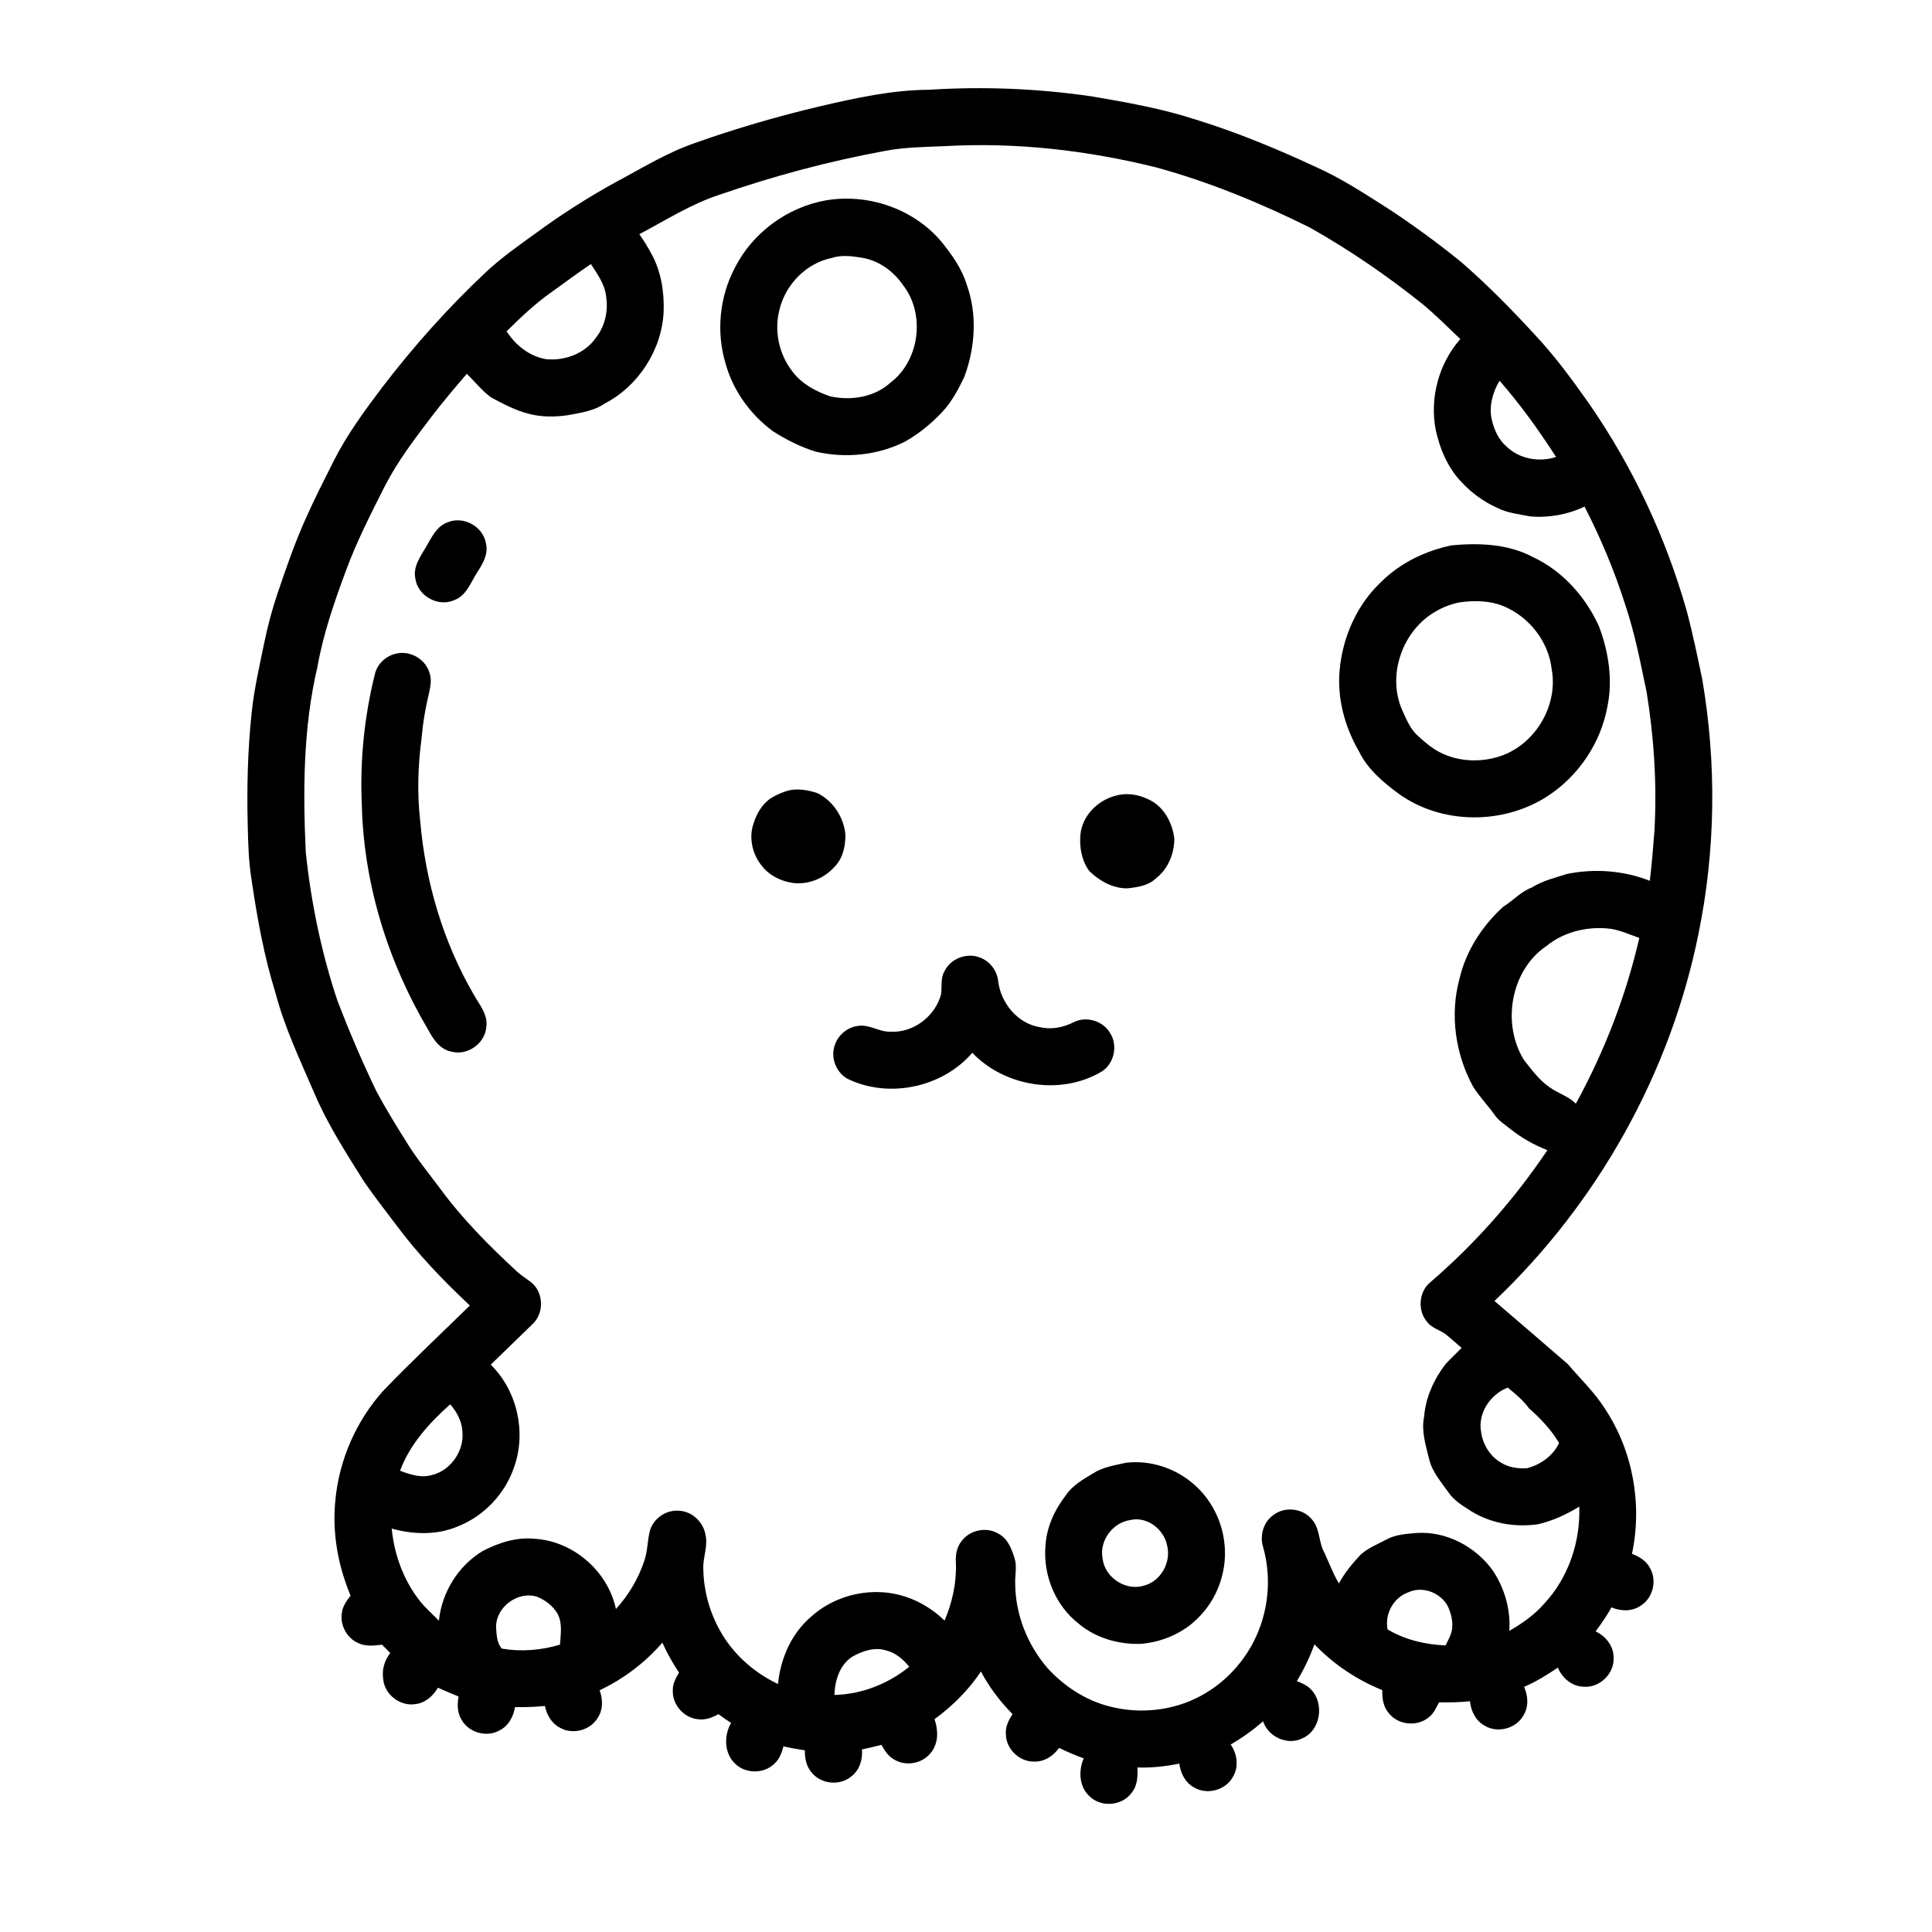
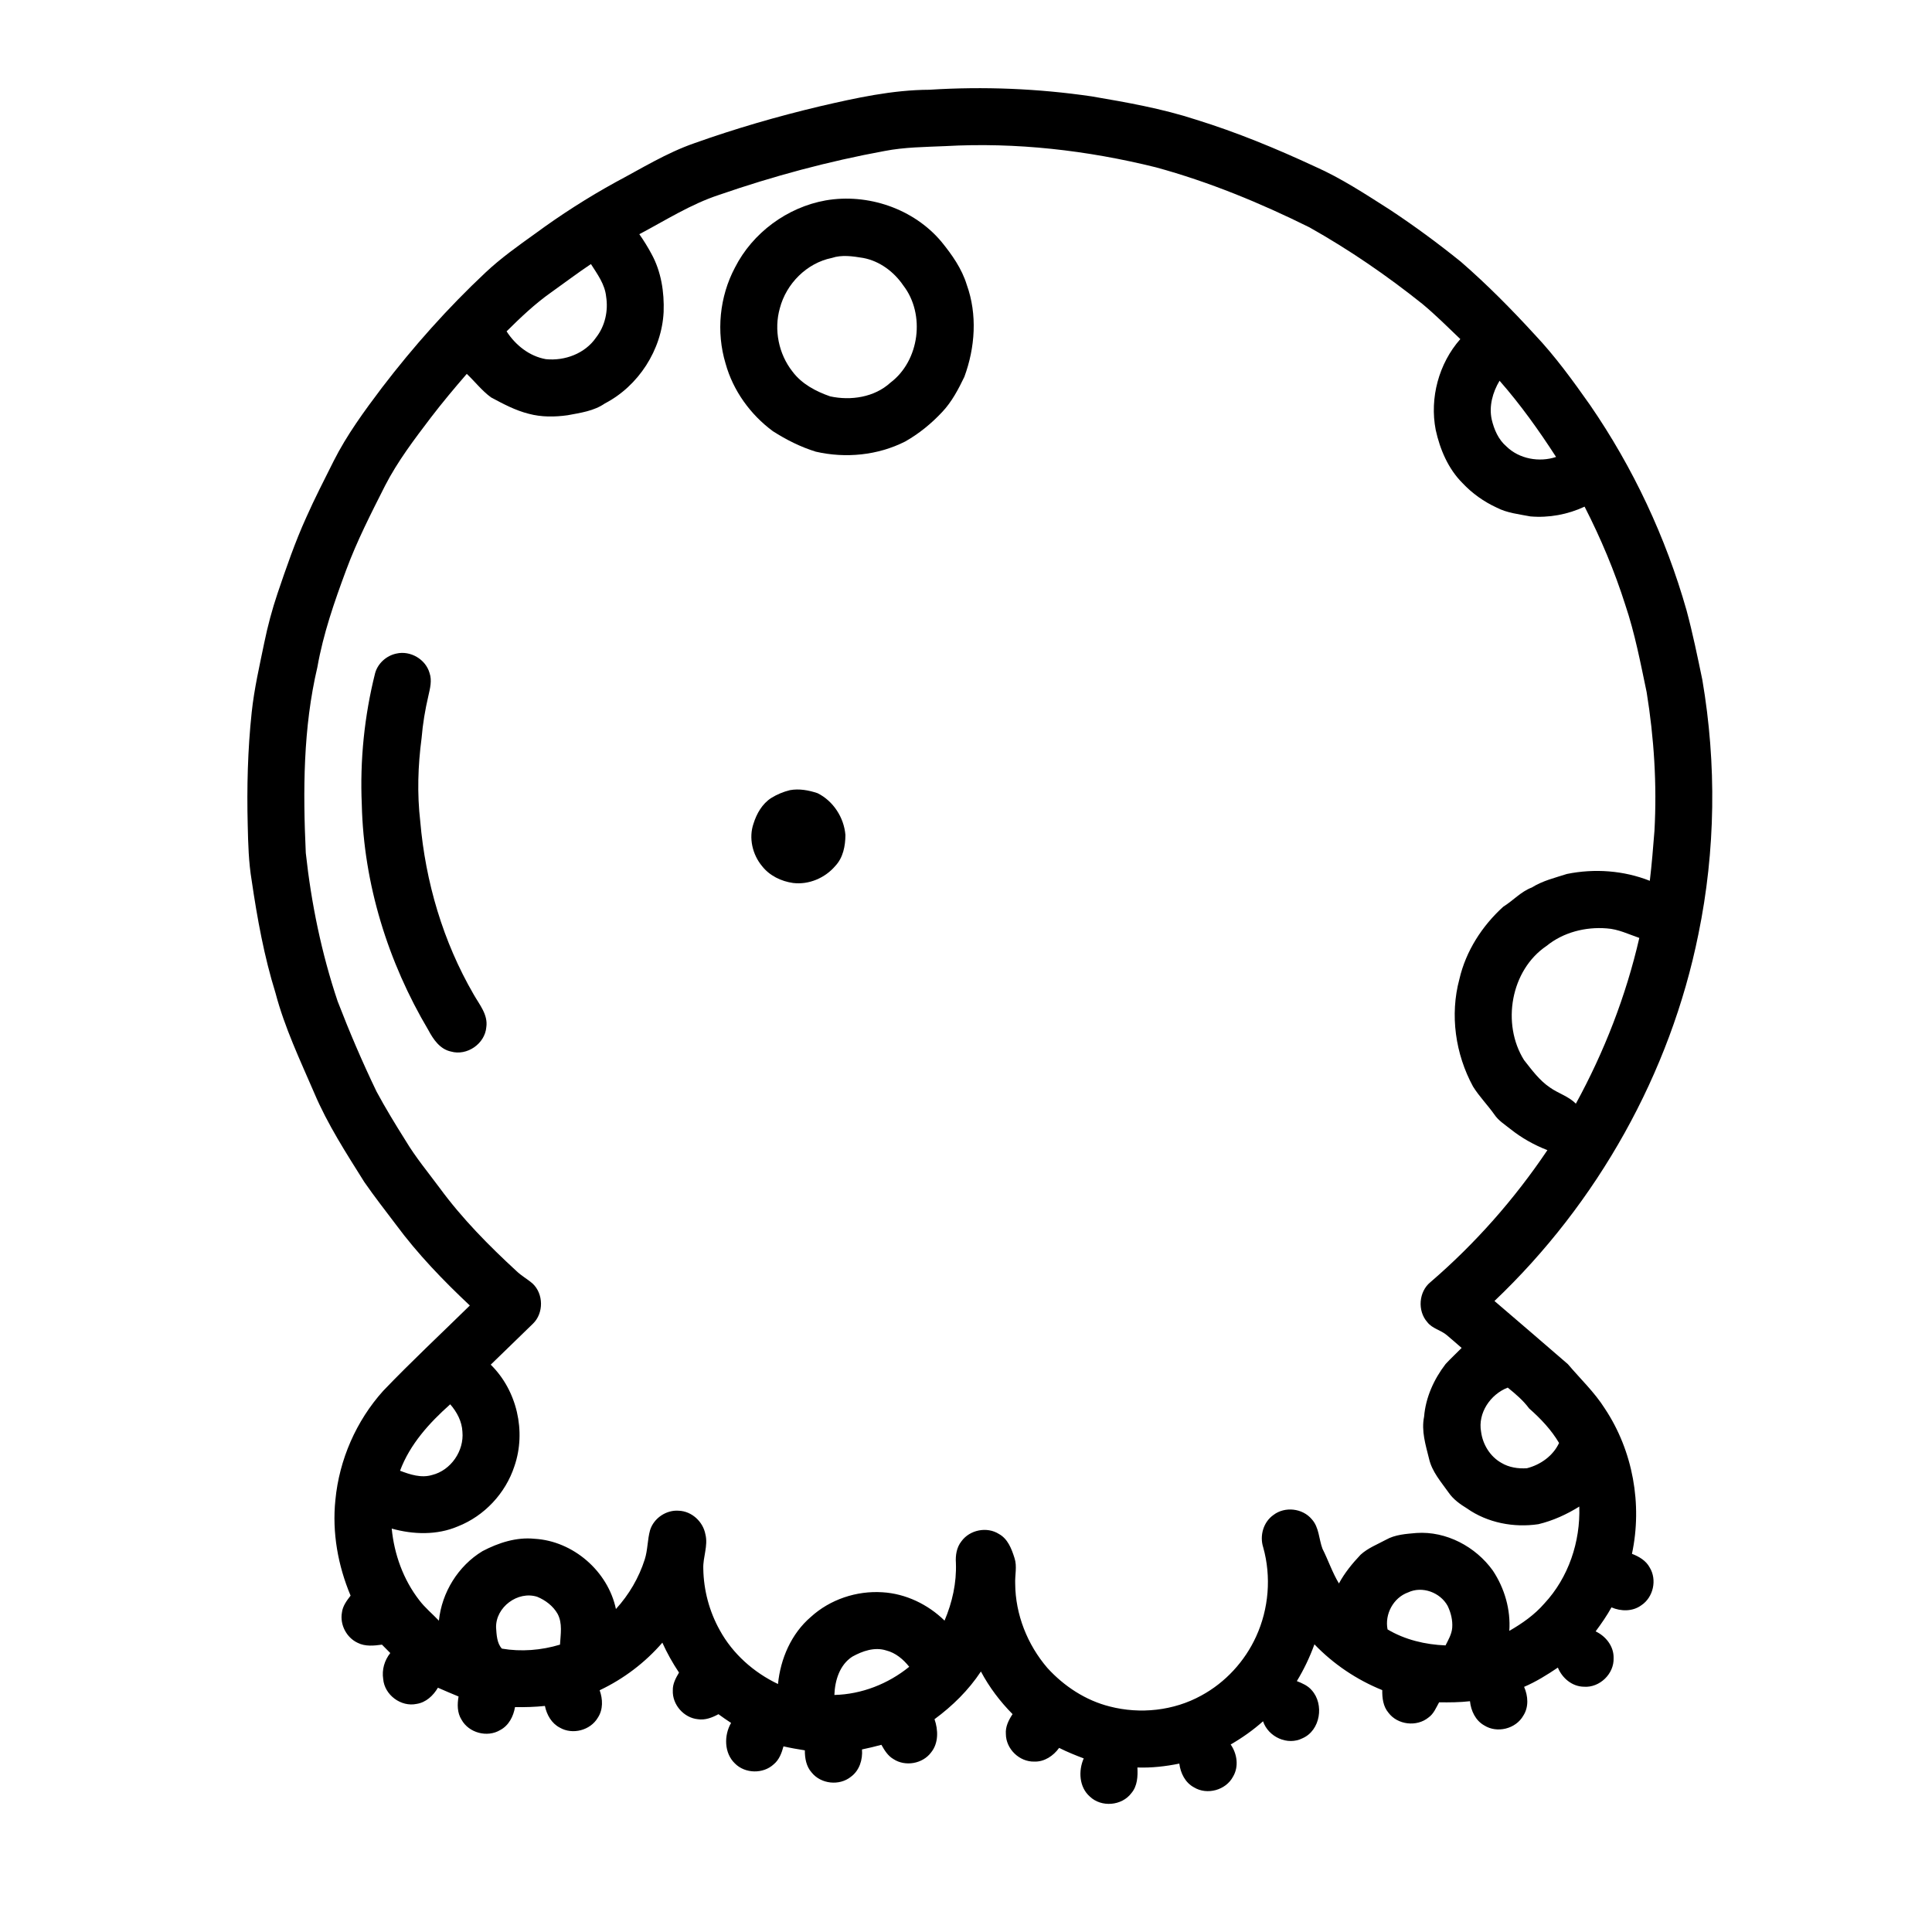
<svg xmlns="http://www.w3.org/2000/svg" fill="#000000" width="800px" height="800px" version="1.1" viewBox="144 144 512 512">
  <g>
    <path d="m390.37 167.78c14.316-0.91 28.727-0.316 42.918 1.758 9.316 1.59 18.668 3.231 27.672 6.172 10.801 3.344 21.273 7.668 31.523 12.43 6.977 3.094 13.363 7.301 19.781 11.391 6.535 4.312 12.855 8.969 18.945 13.891 6.902 5.996 13.336 12.512 19.508 19.25 5.43 5.746 10.082 12.164 14.629 18.613 11.426 16.598 20.102 35.086 25.609 54.465 1.637 6.082 2.902 12.258 4.184 18.422 3.801 22.266 3.516 45.246-1.043 67.383-7.453 36.945-26.754 71.277-54.047 97.219 6.481 5.574 12.996 11.117 19.445 16.727 3.309 3.91 7.086 7.457 9.832 11.82 7.422 11.176 9.957 25.363 7.16 38.457 1.863 0.719 3.719 1.789 4.691 3.613 2.008 3.254 0.98 7.922-2.215 10.027-2.285 1.676-5.379 1.645-7.902 0.551-1.234 2.227-2.688 4.324-4.203 6.363 2.715 1.27 4.844 3.969 4.766 7.059 0.172 4.18-3.711 7.926-7.883 7.606-3.106-0.043-5.75-2.281-6.887-5.07-2.848 1.922-5.781 3.746-8.949 5.106 1.062 2.41 1.27 5.336-0.207 7.625-1.984 3.516-6.957 4.75-10.363 2.59-2.305-1.297-3.512-3.859-3.773-6.41-2.719 0.309-5.449 0.328-8.18 0.289-0.801 1.426-1.422 3.051-2.816 4.031-3.109 2.551-8.207 1.957-10.617-1.281-1.406-1.664-1.668-3.891-1.633-5.981-6.762-2.731-12.922-6.871-17.977-12.133-1.227 3.391-2.785 6.656-4.66 9.746 1.434 0.566 2.93 1.203 3.953 2.422 3.344 3.723 2.301 10.637-2.434 12.715-3.981 2.023-9.086-0.336-10.477-4.492-2.633 2.348-5.527 4.387-8.578 6.152 1.719 2.469 2.211 5.875 0.617 8.535-1.902 3.574-6.871 4.941-10.332 2.828-2.328-1.238-3.578-3.766-3.894-6.301-3.652 0.746-7.379 1.164-11.109 1.031 0.129 2.344 0.008 4.91-1.59 6.789-2.531 3.394-7.977 3.844-11.023 0.906-2.836-2.488-3.059-6.812-1.613-10.102-2.211-0.832-4.402-1.723-6.516-2.785-1.52 2.106-3.898 3.727-6.59 3.629-3.93 0.102-7.5-3.348-7.523-7.285-0.164-1.941 0.734-3.723 1.773-5.293-3.312-3.344-6.184-7.141-8.387-11.297-3.269 4.945-7.535 9.141-12.297 12.641 0.996 2.848 1.094 6.32-0.883 8.781-2.234 3.039-6.852 3.856-10 1.789-1.48-0.852-2.383-2.344-3.191-3.781-1.703 0.457-3.418 0.871-5.144 1.227 0.215 2.703-0.676 5.59-2.93 7.234-3.051 2.477-7.969 1.941-10.418-1.129-1.434-1.602-1.812-3.793-1.797-5.867-1.902-0.297-3.797-0.629-5.664-1.055-0.469 1.75-1.129 3.543-2.57 4.738-2.797 2.613-7.598 2.519-10.293-0.199-2.879-2.742-2.945-7.449-1.023-10.75-1.137-0.738-2.25-1.512-3.344-2.312-1.656 0.898-3.516 1.629-5.441 1.332-3.746-0.355-6.832-3.887-6.656-7.648-0.055-1.73 0.789-3.277 1.641-4.711-1.68-2.523-3.172-5.168-4.414-7.93-4.582 5.305-10.285 9.613-16.617 12.613 0.848 2.348 0.949 5.102-0.477 7.262-1.965 3.363-6.707 4.609-10.078 2.644-2.188-1.129-3.473-3.406-3.949-5.75-2.637 0.277-5.281 0.355-7.926 0.309-0.414 2.453-1.652 4.891-3.934 6.086-3.422 2.055-8.309 0.746-10.238-2.75-1.168-1.836-1.145-4.086-0.785-6.148-1.836-0.75-3.66-1.531-5.473-2.328-1.234 2.094-3.16 3.91-5.637 4.289-4.137 0.891-8.52-2.379-8.863-6.586-0.387-2.461 0.332-4.949 1.875-6.891-0.742-0.742-1.473-1.48-2.203-2.223-2.133 0.289-4.441 0.531-6.438-0.484-2.961-1.375-4.746-4.809-4.172-8.023 0.203-1.73 1.266-3.148 2.297-4.481-3.348-7.973-4.93-16.73-4.027-25.371 1.016-10.652 5.504-20.934 12.664-28.895 7.43-7.762 15.297-15.094 22.965-22.621-7.07-6.641-13.836-13.664-19.609-21.473-2.812-3.731-5.699-7.414-8.359-11.254-4.797-7.652-9.738-15.273-13.273-23.617-3.746-8.684-7.84-17.285-10.254-26.457-3.023-9.719-4.84-19.758-6.316-29.809-0.812-4.848-0.941-9.77-1.051-14.668-0.254-9.988-0.008-20 1.055-29.941 0.66-6.234 2.082-12.352 3.34-18.484 0.906-4.391 2.062-8.727 3.492-12.973 2.309-6.82 4.656-13.645 7.633-20.203 2.242-5.059 4.789-9.977 7.254-14.922 3.508-6.953 8.129-13.246 12.801-19.441 8.316-10.875 17.449-21.129 27.43-30.5 4.09-3.852 8.684-7.102 13.234-10.363 6.785-4.988 13.891-9.535 21.266-13.594 6.848-3.633 13.496-7.769 20.852-10.324 10.883-3.879 21.992-7.098 33.227-9.77 9.578-2.215 19.258-4.367 29.137-4.398m4.109 14.938c-5.363 0.238-10.762 0.266-16.051 1.293-14.887 2.731-29.547 6.676-43.848 11.625-7.512 2.461-14.207 6.754-21.152 10.426 1.168 1.668 2.246 3.398 3.207 5.195 2.582 4.676 3.426 10.125 3.234 15.414-0.496 10.051-6.66 19.613-15.586 24.25-2.906 2.008-6.465 2.484-9.852 3.117-3.41 0.48-6.945 0.516-10.297-0.383-3.555-0.887-6.812-2.633-10.02-4.356-2.41-1.766-4.254-4.18-6.414-6.223-3.273 3.777-6.484 7.617-9.523 11.586-4.387 5.777-8.816 11.594-12.141 18.066-3.703 7.336-7.465 14.668-10.316 22.387-3.113 8.375-6.059 16.859-7.613 25.691-3.789 16.098-3.828 32.789-3.07 49.223 1.449 13.352 4.168 26.59 8.445 39.328 3.125 8.102 6.539 16.098 10.309 23.922 2.383 4.422 5.008 8.719 7.684 12.973 2.664 4.457 6 8.457 9.082 12.621 5.914 8.059 12.969 15.203 20.305 21.961 1.301 1.262 2.91 2.125 4.273 3.309 2.934 2.727 2.992 7.859 0.105 10.645-3.715 3.644-7.473 7.234-11.191 10.863 6.965 6.832 9.457 17.723 6.269 26.93-2.344 7.164-7.957 13.164-14.977 15.926-5.539 2.367-11.809 2.176-17.531 0.582 0.66 6.816 3.078 13.527 7.289 18.965 1.523 2.012 3.488 3.617 5.215 5.441 0.762-7.481 5.109-14.535 11.562-18.434 4.211-2.207 8.992-3.766 13.801-3.269 10.223 0.586 19.441 8.598 21.551 18.613 3.453-3.777 6.094-8.285 7.644-13.16 0.797-2.512 0.699-5.199 1.402-7.727 0.98-3.191 4.297-5.43 7.625-5.16 3.434 0.125 6.418 2.902 7.039 6.238 0.77 3.059-0.676 6.055-0.555 9.117 0.086 5.684 1.594 11.344 4.367 16.305 3.426 6.266 9.008 11.203 15.43 14.262 0.648-6.691 3.523-13.344 8.695-17.773 5.094-4.648 12.121-6.984 18.977-6.543 6.176 0.363 12.062 3.207 16.465 7.512 2.047-4.816 3.215-10.043 3.008-15.285-0.137-2.008 0.18-4.121 1.465-5.731 2.191-3.043 6.754-3.965 9.93-1.949 2.371 1.293 3.367 3.949 4.137 6.383 0.73 2.211 0.082 4.539 0.184 6.812 0.051 8.145 3.234 16.141 8.52 22.305 4.406 4.844 10.137 8.613 16.523 10.219 8.066 2.086 16.953 1.145 24.273-2.894 6.375-3.453 11.531-9.055 14.531-15.648 3.363-7.336 4.055-15.859 1.875-23.633-0.992-3.086 0.051-6.723 2.738-8.59 3.019-2.305 7.711-1.766 10.137 1.148 1.961 2.148 1.859 5.234 2.836 7.824 1.531 3.031 2.598 6.277 4.359 9.191 1.516-2.812 3.559-5.309 5.75-7.625 1.938-1.766 4.434-2.723 6.715-3.957 2.453-1.383 5.328-1.547 8.074-1.793 7.891-0.539 15.699 3.617 20.254 9.973 3.106 4.68 4.75 10.34 4.359 15.969 3.414-1.965 6.695-4.262 9.289-7.258 6.398-6.863 9.574-16.367 9.254-25.688-3.324 2.082-6.996 3.754-10.824 4.672-6.504 0.977-13.488-0.352-18.918-4.16-1.84-1.133-3.641-2.41-4.879-4.207-1.988-2.824-4.414-5.527-5.195-8.984-0.898-3.633-2.086-7.375-1.309-11.145 0.418-5.117 2.606-9.926 5.707-13.961 1.363-1.469 2.836-2.824 4.238-4.25-1.328-1.121-2.598-2.305-3.941-3.402-1.586-1.344-3.848-1.719-5.148-3.426-2.664-2.992-2.297-8.082 0.828-10.613 11.848-10.188 22.277-22.012 30.992-34.977-3.535-1.371-6.871-3.25-9.832-5.613-1.48-1.191-3.156-2.219-4.227-3.832-1.801-2.543-4.008-4.773-5.652-7.418-4.676-8.594-6.168-18.973-3.613-28.457 1.711-7.43 6.023-14.113 11.629-19.195 2.598-1.605 4.664-3.996 7.566-5.09 2.848-1.793 6.125-2.566 9.289-3.586 7.312-1.488 15.035-0.934 21.98 1.812 0.523-4.398 0.883-8.816 1.23-13.234 0.68-12.285-0.105-24.629-2.07-36.766-1.629-7.738-3.106-15.547-5.637-23.059-2.848-8.988-6.516-17.707-10.809-26.098-4.469 2.086-9.445 3.008-14.359 2.59-3.031-0.59-6.199-0.902-8.977-2.356-3.379-1.559-6.457-3.75-9.004-6.465-3.805-3.789-5.984-8.938-7.117-14.113-1.637-8.449 0.82-17.613 6.527-24.062-3.289-3.148-6.519-6.367-10.016-9.285-9.441-7.547-19.441-14.406-29.98-20.332-13.043-6.469-26.586-12.047-40.641-15.891-18.23-4.519-37.113-6.691-55.891-5.629m-104.47 38.801c-4.269 3.012-8.051 6.621-11.754 10.289 2.367 3.66 6.035 6.59 10.398 7.367 5.008 0.516 10.398-1.48 13.301-5.715 2.391-3.039 3.285-7.082 2.68-10.875-0.324-3.254-2.328-5.945-4.027-8.613-3.606 2.414-7.062 5.031-10.598 7.547m249.32 33.664c0.629 2.644 1.762 5.301 3.879 7.106 3.391 3.344 8.723 4.281 13.172 2.805-4.551-7.039-9.441-13.895-14.977-20.199-1.828 3.062-2.852 6.738-2.074 10.289m14.539 139.48c-9.527 6.422-11.98 20.66-5.981 30.258 2.059 2.609 4.059 5.375 6.852 7.262 2.207 1.578 4.949 2.32 6.883 4.301 7.547-13.797 13.293-28.594 16.816-43.93-2.836-0.969-5.602-2.344-8.641-2.527-5.621-0.453-11.512 1.039-15.93 4.637m-17.359 128.78c0.441 3.352 2.391 6.551 5.371 8.223 2.016 1.219 4.457 1.582 6.773 1.426 3.594-0.914 6.93-3.277 8.52-6.695-2.07-3.504-4.891-6.473-7.93-9.148-1.582-2.141-3.613-3.863-5.672-5.523-4.59 1.77-7.981 6.742-7.062 11.719m-286.49 10.309c2.68 1.02 5.629 1.992 8.492 1.129 4.981-1.23 8.508-6.379 8.039-11.457-0.121-2.738-1.465-5.242-3.234-7.277-5.523 4.91-10.676 10.578-13.297 17.605m267.14 32.246c-3.898 1.398-6.238 5.766-5.438 9.805 4.625 2.754 10.012 4.027 15.363 4.238 0.75-1.48 1.629-2.969 1.77-4.66 0.156-2.004-0.348-4.019-1.211-5.816-1.965-3.566-6.734-5.348-10.484-3.566m-241.69 9.305c0.129 1.867 0.211 4.176 1.539 5.59 5.102 0.875 10.449 0.445 15.402-1.055 0.148-2.727 0.715-5.644-0.645-8.172-1.184-2.078-3.215-3.613-5.398-4.512-5.144-1.633-11.02 2.746-10.898 8.148m94.422 7.707c-3.383 2.176-4.633 6.34-4.769 10.164 7.219-0.172 14.246-2.93 19.836-7.469-1.582-1.984-3.609-3.707-6.117-4.332-3.055-0.973-6.269 0.156-8.949 1.637z" />
    <path d="m362.8 197.11c11.184-1.941 23.336 2.195 30.676 10.938 2.797 3.43 5.422 7.144 6.727 11.422 2.836 7.867 2.227 16.645-0.645 24.406-1.586 3.293-3.309 6.586-5.828 9.266-2.871 3.086-6.176 5.781-9.84 7.859-7.254 3.68-15.816 4.512-23.715 2.691-4.016-1.242-7.82-3.16-11.355-5.422-5.965-4.402-10.555-10.762-12.535-17.93-2.527-8.363-1.613-17.715 2.488-25.434 4.676-9.223 13.855-15.98 24.027-17.797m1.629 15.25c-6.641 1.348-12.062 6.82-13.762 13.32-1.617 5.691-0.324 12.125 3.336 16.77 2.449 3.297 6.199 5.273 9.996 6.59 5.473 1.188 11.719 0.258 15.957-3.617 7.746-5.828 9.328-18.137 3.418-25.785-2.469-3.625-6.269-6.469-10.629-7.281-2.746-0.445-5.613-0.902-8.316 0.004z" />
-     <path d="m262.67 282.41c4.195-1.789 9.441 1.184 10.125 5.672 0.66 2.797-0.883 5.348-2.328 7.594-1.734 2.68-2.867 6.231-6.16 7.394-4.262 1.871-9.641-1.184-10.242-5.789-0.668-3.207 1.465-5.898 2.938-8.52 1.445-2.43 2.758-5.375 5.668-6.352z" />
-     <path d="m528.72 288.52c7.219-0.676 14.887-0.398 21.438 3.07 7.867 3.637 13.965 10.477 17.543 18.289 2.59 6.793 3.773 14.34 2.246 21.527-1.766 9.496-7.578 18.145-15.633 23.449-11.73 7.762-28.238 7.754-39.695-0.539-4.098-3.031-8.156-6.453-10.441-11.117-3.809-6.574-5.898-14.203-5.141-21.824 0.824-8.723 4.664-17.293 11.121-23.297 5.043-4.969 11.664-8.133 18.562-9.559m2.023 15.125c-2.16 0.43-4.242 1.227-6.144 2.324-8.871 4.941-13.125 16.875-9.004 26.219 1.133 2.469 2.18 5.137 4.297 6.949 1.664 1.527 3.406 3 5.402 4.082 4.891 2.637 10.887 2.926 16.125 1.227 9.332-3.019 15.559-13.371 13.805-23.027-0.789-7.43-6.07-14.09-12.969-16.855-3.633-1.438-7.695-1.465-11.512-0.918z" />
    <path d="m249.06 317.2c3.688-0.852 7.738 1.504 8.773 5.148 0.695 1.984 0.137 4.074-0.305 6.047-0.863 3.688-1.492 7.426-1.801 11.203-0.973 7.309-1.207 14.746-0.355 22.086 1.379 16.047 6.051 31.891 14.152 45.848 1.516 2.688 3.836 5.352 3.356 8.664-0.359 4.406-5.117 7.691-9.367 6.473-2.914-0.617-4.676-3.207-5.981-5.66-10.715-18.047-17.16-38.762-17.652-59.797-0.523-11.707 0.68-23.477 3.535-34.84 0.727-2.598 3.012-4.633 5.644-5.172z" />
    <path d="m353.34 353.4c2.434-0.449 4.992 0.016 7.316 0.801 4.16 2.059 7.012 6.457 7.387 11.066-0.008 2.894-0.602 5.996-2.641 8.172-2.711 3.219-7.027 5.078-11.234 4.562-3.144-0.445-6.223-1.926-8.207-4.461-2.559-3.066-3.59-7.473-2.269-11.289 0.828-2.641 2.297-5.231 4.672-6.762 1.531-0.957 3.223-1.664 4.977-2.09z" />
-     <path d="m439.5 354.92c2.871-0.895 6.023-0.438 8.699 0.852 4.109 1.758 6.516 6.188 7.008 10.469-0.004 3.961-1.648 8.059-4.848 10.504-1.992 1.973-4.902 2.379-7.555 2.676-3.844 0.062-7.434-1.957-10.121-4.574-2.016-2.715-2.672-6.336-2.359-9.656 0.457-4.93 4.492-9.043 9.176-10.27z" />
-     <path d="m394.32 401.34c1.664-3.379 6.027-4.992 9.5-3.535 2.551 0.984 4.406 3.449 4.703 6.172 0.68 5.797 5.109 11.273 11.027 12.227 3.039 0.715 6.219 0.109 8.961-1.301 3.348-1.715 7.816-0.371 9.691 2.883 2.102 3.273 1.074 8.066-2.207 10.16-10.812 6.465-25.68 4.086-34.328-4.945-7.945 9.207-22.129 12.227-33.074 6.879-2.996-1.656-4.512-5.523-3.414-8.77 0.824-2.746 3.332-4.871 6.168-5.234 2.977-0.5 5.562 1.602 8.516 1.527 6.117 0.422 11.98-4.059 13.535-9.91 0.277-2.051-0.207-4.285 0.922-6.152z" />
-     <path d="m442.43 531.64c6.359-0.742 12.973 1.398 17.809 5.582 4.543 3.859 7.484 9.5 8.203 15.406 0.891 6.863-1.348 14.055-6.019 19.168-4.039 4.617-10.012 7.352-16.086 7.84-5.894 0.199-12-1.531-16.535-5.394-6.133-4.797-9.406-12.848-8.742-20.555 0.277-4.914 2.394-9.555 5.383-13.402 1.762-2.664 4.617-4.242 7.277-5.856 2.609-1.672 5.746-2.113 8.711-2.789m1.094 15.188c-4.766 0.691-8.309 5.621-7.305 10.355 0.664 5.004 6.242 8.559 11.055 6.992 4.418-1.203 7.137-6.215 6.023-10.605-0.844-4.316-5.344-7.797-9.773-6.742z" />
  </g>
</svg>